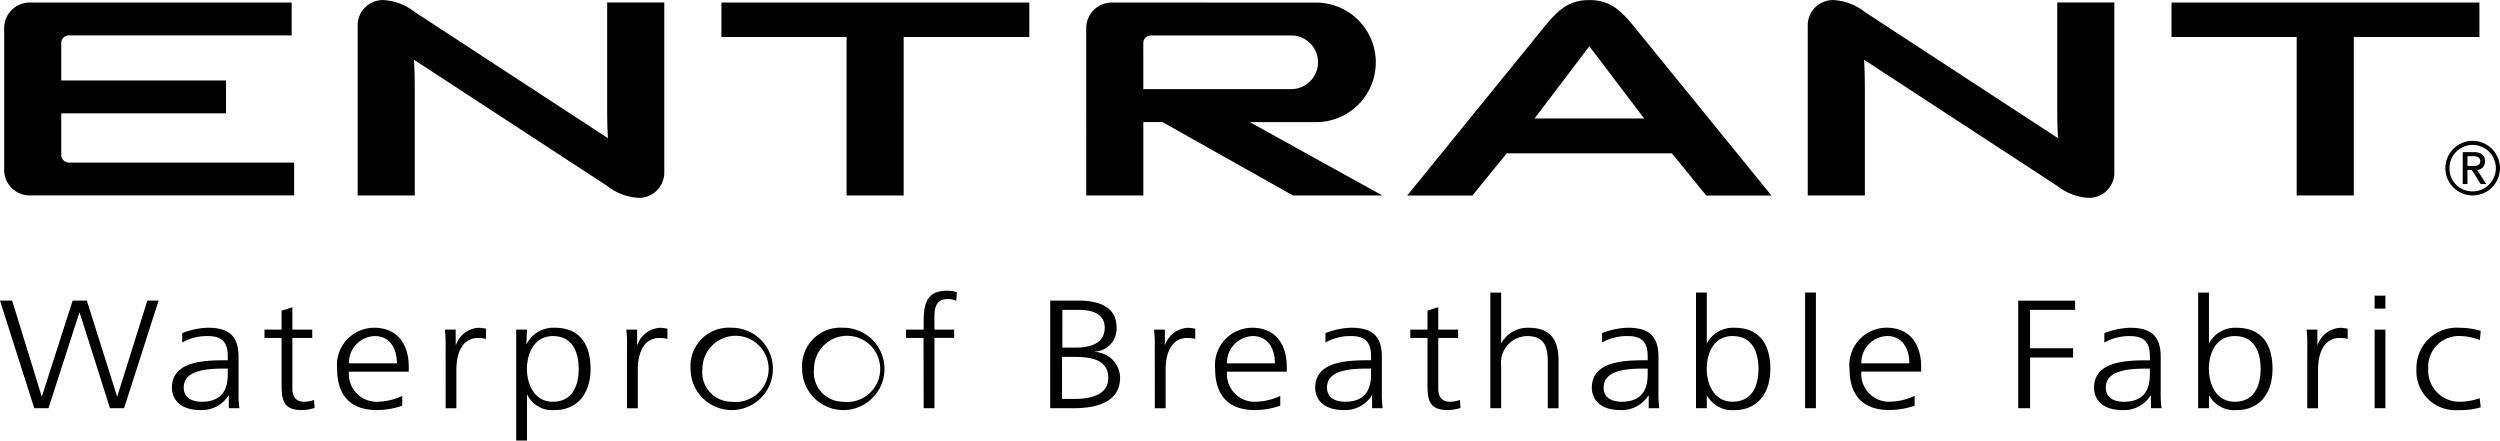
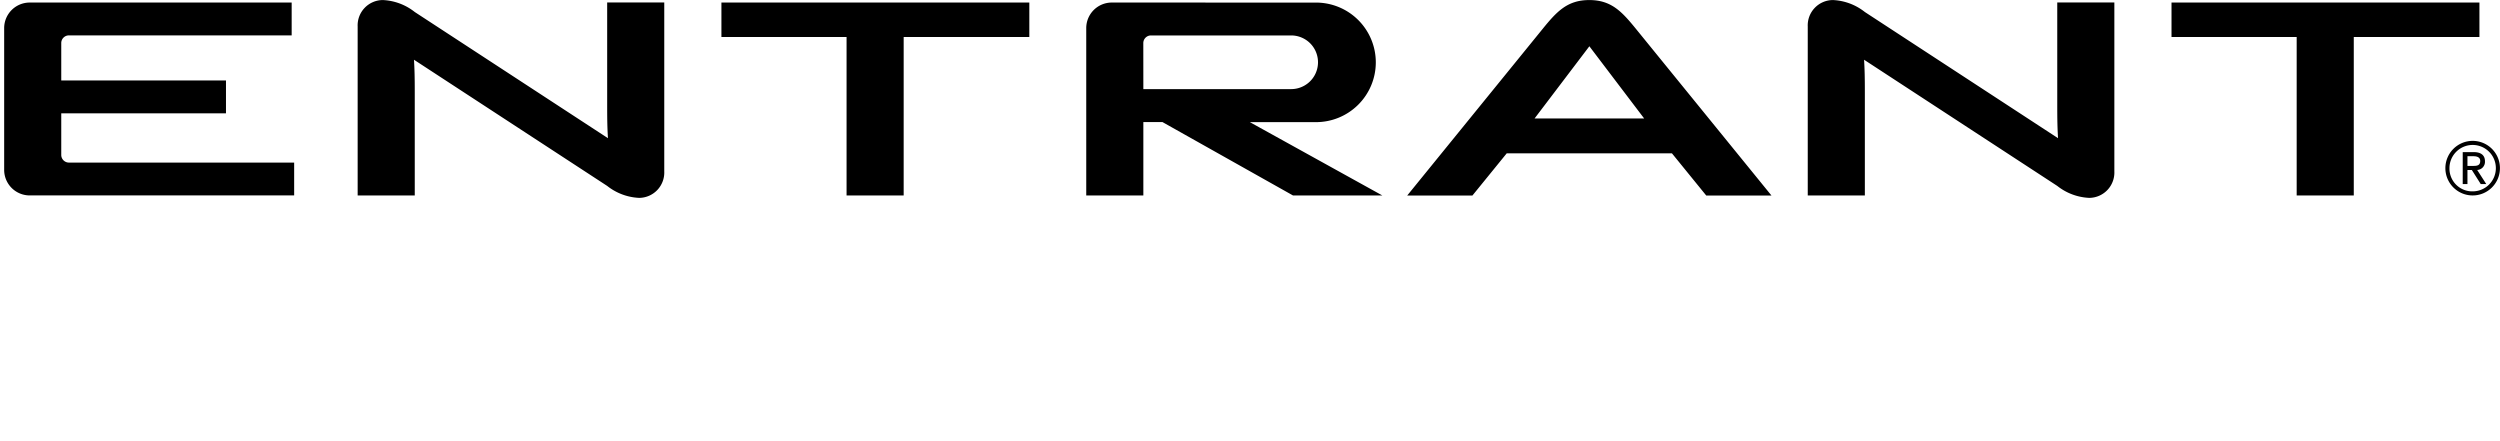
<svg xmlns="http://www.w3.org/2000/svg" width="177.573" height="31.296" viewBox="0 0 177.573 31.296">
  <g transform="translate(-6135.111 -5465.593)">
-     <path d="M255.259,315.742h-1l-2.154-6.789h-.024l-2.191,6.789h-1.01l-2.434-7.643h.864l2.094,6.789h.024l2.178-6.789h1.009l2.142,6.789h.025l2.13-6.789h.8Zm7.44-.9h-.025a2.237,2.237,0,0,1-1.971,1.03c-1.765,0-2.045-1.073-2.045-1.577,0-1.872,2.216-1.96,3.821-1.96h.147v-.285c0-.953-.377-1.434-1.412-1.434a3.569,3.569,0,0,0-1.825.459v-.668a5.348,5.348,0,0,1,1.825-.383c1.533,0,2.179.624,2.179,2.08v2.464a7.254,7.254,0,0,0,.06,1.171H262.7Zm-.073-1.916h-.22c-1.326,0-2.908.121-2.908,1.347,0,.733.584,1.008,1.29,1.008,1.8,0,1.838-1.413,1.838-2.015Zm6-2.179h-1.411v3.613c0,.5.207.921.827.921a1.947,1.947,0,0,0,.707-.132l.048.57a3.078,3.078,0,0,1-.938.153c-1.363,0-1.411-.843-1.411-1.862v-3.263h-1.216v-.591h1.216v-1.346l.767-.241v1.587h1.411Zm6.391,4.818a5.6,5.6,0,0,1-1.8.307c-2.057,0-2.824-1.248-2.824-2.924a2.652,2.652,0,0,1,2.617-2.923c1.753,0,2.47,1.27,2.47,2.771v.35h-4.247a1.967,1.967,0,0,0,2.045,2.136,4.338,4.338,0,0,0,1.741-.417Zm-.378-3.011c0-.974-.439-1.938-1.583-1.938a1.9,1.9,0,0,0-1.825,1.938Zm3.458-1.15a8.936,8.936,0,0,0-.049-1.248h.767v1.073h.025a1.8,1.8,0,0,1,1.594-1.2,2.511,2.511,0,0,1,.535.066v.723a2.224,2.224,0,0,0-.559-.066c-1.217,0-1.546,1.227-1.546,2.234v2.759H278.1Zm5.015-1.248h.767l-.048,1.018h.024a2.147,2.147,0,0,1,1.984-1.15c1.826,0,2.555,1.226,2.555,2.923,0,1.654-.851,2.924-2.555,2.924a1.949,1.949,0,0,1-1.936-1.084h-.024v3.252h-.767Zm2.6.461c-1.363,0-1.838,1.313-1.838,2.331s.475,2.333,1.838,2.333c1.46,0,1.838-1.249,1.838-2.333S287.179,310.618,285.719,310.618Zm5.271.788a8.936,8.936,0,0,0-.049-1.248h.767v1.073h.025a1.8,1.8,0,0,1,1.594-1.2,2.515,2.515,0,0,1,.535.066v.723a2.23,2.23,0,0,0-.559-.066c-1.218,0-1.546,1.227-1.546,2.234v2.759h-.767Zm7.415-1.38a2.924,2.924,0,1,1-2.9,2.923A2.723,2.723,0,0,1,298.405,310.026Zm0,5.256a2.351,2.351,0,1,0-2.057-2.333A2.083,2.083,0,0,0,298.405,315.282Zm7.925-5.256a2.924,2.924,0,1,1-2.9,2.923A2.724,2.724,0,0,1,306.33,310.026Zm0,5.256a2.351,2.351,0,1,0-2.057-2.333A2.082,2.082,0,0,0,306.33,315.282Zm5.72-4.534H310.8v-.591h1.254v-.405c0-1.171.049-2.354,1.643-2.354a1.941,1.941,0,0,1,.719.11l-.049.6a1.482,1.482,0,0,0-.608-.12c-1.047,0-.938,1.018-.938,1.686v.482h1.4v.591h-1.4v4.993h-.767Zm9-2.65h2.021c1.387,0,2.689.416,2.689,1.884a1.627,1.627,0,0,1-1.545,1.741v.021a1.871,1.871,0,0,1,1.8,1.818c0,1.665-1.51,2.179-3.275,2.179h-1.691Zm.84,6.986h.876c1.131,0,2.409-.274,2.409-1.489,0-1.358-1.3-1.5-2.544-1.5h-.742Zm.024-3.646h.938c.888,0,2.069-.208,2.069-1.423,0-1.106-1.132-1.26-1.85-1.26h-1.156Zm6.561-.033a8.947,8.947,0,0,0-.049-1.248h.767v1.073h.024a1.8,1.8,0,0,1,1.6-1.2,2.515,2.515,0,0,1,.535.066v.723a2.226,2.226,0,0,0-.559-.066c-1.218,0-1.546,1.227-1.546,2.234v2.759h-.767Zm8.913,4.161a5.6,5.6,0,0,1-1.8.307c-2.057,0-2.823-1.248-2.823-2.924a2.652,2.652,0,0,1,2.617-2.923c1.752,0,2.47,1.27,2.47,2.771v.35H333.6a1.967,1.967,0,0,0,2.044,2.136,4.329,4.329,0,0,0,1.741-.417Zm-.377-3.011c0-.974-.439-1.938-1.582-1.938a1.9,1.9,0,0,0-1.826,1.938Zm6.9,2.288h-.024a2.237,2.237,0,0,1-1.971,1.03c-1.765,0-2.045-1.073-2.045-1.577,0-1.872,2.216-1.96,3.821-1.96h.147v-.285c0-.953-.377-1.434-1.412-1.434a3.575,3.575,0,0,0-1.826.459v-.668a5.358,5.358,0,0,1,1.826-.383c1.534,0,2.179.624,2.179,2.08v2.464a7.254,7.254,0,0,0,.06,1.171h-.755Zm-.072-1.916h-.219c-1.327,0-2.909.121-2.909,1.347,0,.733.584,1.008,1.29,1.008,1.8,0,1.838-1.413,1.838-2.015Zm6.185-2.179h-1.411v3.613c0,.5.207.921.827.921a1.95,1.95,0,0,0,.707-.132l.048.57a3.075,3.075,0,0,1-.936.153c-1.363,0-1.412-.843-1.412-1.862v-3.263h-1.218v-.591h1.218v-1.346l.767-.241v1.587h1.411Zm2.288-3.219h.767V311.1h.024a2.137,2.137,0,0,1,1.936-1.073c1.667,0,2.118,1,2.118,2.376v3.34h-.767v-3.328c0-.964-.207-1.8-1.472-1.8a1.9,1.9,0,0,0-1.838,2.134v2.99h-.767Zm11.247,7.314h-.024a2.237,2.237,0,0,1-1.971,1.03c-1.765,0-2.045-1.073-2.045-1.577,0-1.872,2.215-1.96,3.821-1.96h.147v-.285c0-.953-.377-1.434-1.412-1.434a3.575,3.575,0,0,0-1.826.459v-.668a5.356,5.356,0,0,1,1.826-.383c1.534,0,2.179.624,2.179,2.08v2.464a7.247,7.247,0,0,0,.06,1.171h-.755Zm-.072-1.916h-.219c-1.327,0-2.909.121-2.909,1.347,0,.733.584,1.008,1.29,1.008,1.8,0,1.838-1.413,1.838-2.015Zm3.432-5.4h.767V311.1h.024a2.1,2.1,0,0,1,1.935-1.073c1.826,0,2.556,1.226,2.556,2.923,0,1.654-.851,2.924-2.556,2.924a2.034,2.034,0,0,1-1.935-1.019h-.024v.887h-.767Zm2.6,3.088c-1.4,0-1.838,1.313-1.838,2.331s.474,2.333,1.838,2.333c1.461,0,1.838-1.249,1.838-2.333S370.98,310.618,369.52,310.618Zm5.151-3.088h.767v8.212h-.767Zm7.778,8.036a5.6,5.6,0,0,1-1.8.307c-2.057,0-2.823-1.248-2.823-2.924a2.652,2.652,0,0,1,2.617-2.923c1.752,0,2.47,1.27,2.47,2.771v.35h-4.247a1.967,1.967,0,0,0,2.045,2.136,4.328,4.328,0,0,0,1.74-.417Zm-.377-3.011c0-.974-.439-1.938-1.582-1.938a1.9,1.9,0,0,0-1.826,1.938ZM389.8,308.1h4.04v.657h-3.2v2.727H393.7v.657h-3.056v3.6H389.8Zm9.421,6.745H399.2a2.236,2.236,0,0,1-1.971,1.03c-1.764,0-2.044-1.073-2.044-1.577,0-1.872,2.215-1.96,3.821-1.96h.147v-.285c0-.953-.378-1.434-1.412-1.434a3.57,3.57,0,0,0-1.825.459v-.668a5.35,5.35,0,0,1,1.825-.383c1.534,0,2.18.624,2.18,2.08v2.464a7.251,7.251,0,0,0,.06,1.171h-.754Zm-.073-1.916h-.22c-1.326,0-2.907.121-2.907,1.347,0,.733.584,1.008,1.29,1.008,1.8,0,1.838-1.413,1.838-2.015Zm3.432-5.4h.767V311.1h.024a2.1,2.1,0,0,1,1.935-1.073c1.826,0,2.556,1.226,2.556,2.923,0,1.654-.851,2.924-2.556,2.924a2.031,2.031,0,0,1-1.935-1.019h-.024v.887h-.767Zm2.6,3.088c-1.4,0-1.838,1.313-1.838,2.331s.475,2.333,1.838,2.333c1.461,0,1.838-1.249,1.838-2.333S406.645,310.618,405.185,310.618Zm5.151.788a8.838,8.838,0,0,0-.05-1.248h.767v1.073h.025a1.8,1.8,0,0,1,1.594-1.2,2.51,2.51,0,0,1,.535.066v.723a2.223,2.223,0,0,0-.559-.066c-1.218,0-1.546,1.227-1.546,2.234v2.759h-.767Zm5.55-2.737h-.767v-.92h.767Zm-.767,1.489h.767v5.585h-.767Zm7.473.745a3.846,3.846,0,0,0-1.326-.284,2.177,2.177,0,0,0-2.337,2.331,2.209,2.209,0,0,0,2.252,2.333,4.381,4.381,0,0,0,1.4-.252l.073.646a5.077,5.077,0,0,1-1.594.2,2.773,2.773,0,0,1-2.97-2.924,2.852,2.852,0,0,1,3.067-2.923,5.108,5.108,0,0,1,1.5.219Z" transform="translate(5888.664 5178.847)" />
    <path d="M289.856,280.334a3.932,3.932,0,0,0,2.275.85,1.8,1.8,0,0,0,1.78-1.879v-12h-4.055v7.311c0,1.065.013,1.627.055,2.328l-13.722-8.962a3.938,3.938,0,0,0-2.275-.85,1.8,1.8,0,0,0-1.781,1.879v12h4.056V273.7c0-1.065-.013-1.627-.055-2.328Zm-22.41-13.025v2.333H251.623a.544.544,0,0,0-.543.543v2.661h11.7v2.333h-11.7v2.955a.544.544,0,0,0,.543.543h16v2.333H248.834a1.814,1.814,0,0,1-1.809-1.809V269.119a1.815,1.815,0,0,1,1.809-1.809Zm125.408,13.025a3.935,3.935,0,0,0,2.275.85,1.8,1.8,0,0,0,1.781-1.879v-12h-4.056v7.311c0,1.065.014,1.627.055,2.328l-13.721-8.962a3.938,3.938,0,0,0-2.275-.85,1.8,1.8,0,0,0-1.781,1.879v12h4.056V273.7c0-1.065-.013-1.627-.055-2.328Zm-85.994-10.575v11.252h4.056V269.759h8.925v-2.45h-21.87v2.45Zm103,0v11.252h4.056V269.759h8.925v-2.45H400.97v2.45Zm12.5,7.376a1.938,1.938,0,1,1-1.938,1.938A1.941,1.941,0,0,1,422.363,277.135Zm.006,3.586a1.648,1.648,0,1,0-1.654-1.648A1.616,1.616,0,0,0,422.369,280.721Zm-.712-2.786h.8c.474,0,.779.21.779.639a.58.58,0,0,1-.551.628l.644,1h-.392l-.633-1h-.311v1h-.336Zm.336.978h.44c.285,0,.467-.059.467-.354,0-.258-.231-.333-.467-.333h-.44Zm-81.85-11.6a4.246,4.246,0,1,1,0,8.491h-4.635l9.414,5.211h-6.345L329.3,275.8H327.94v5.211h-4.056V269.119a1.815,1.815,0,0,1,1.809-1.809Zm-12.2,6.145h10.5a1.906,1.906,0,0,0,0-3.812h-9.96a.544.544,0,0,0-.543.543Zm31.68-3.043-3.893,5.13h7.786Zm-5.87,7.605-2.435,2.995h-4.632l9.6-11.811c1.012-1.245,1.761-2.071,3.332-2.071s2.32.826,3.333,2.071l9.605,11.811h-4.633l-2.435-2.995Z" transform="translate(5888.382 5198.464)" />
  </g>
</svg>